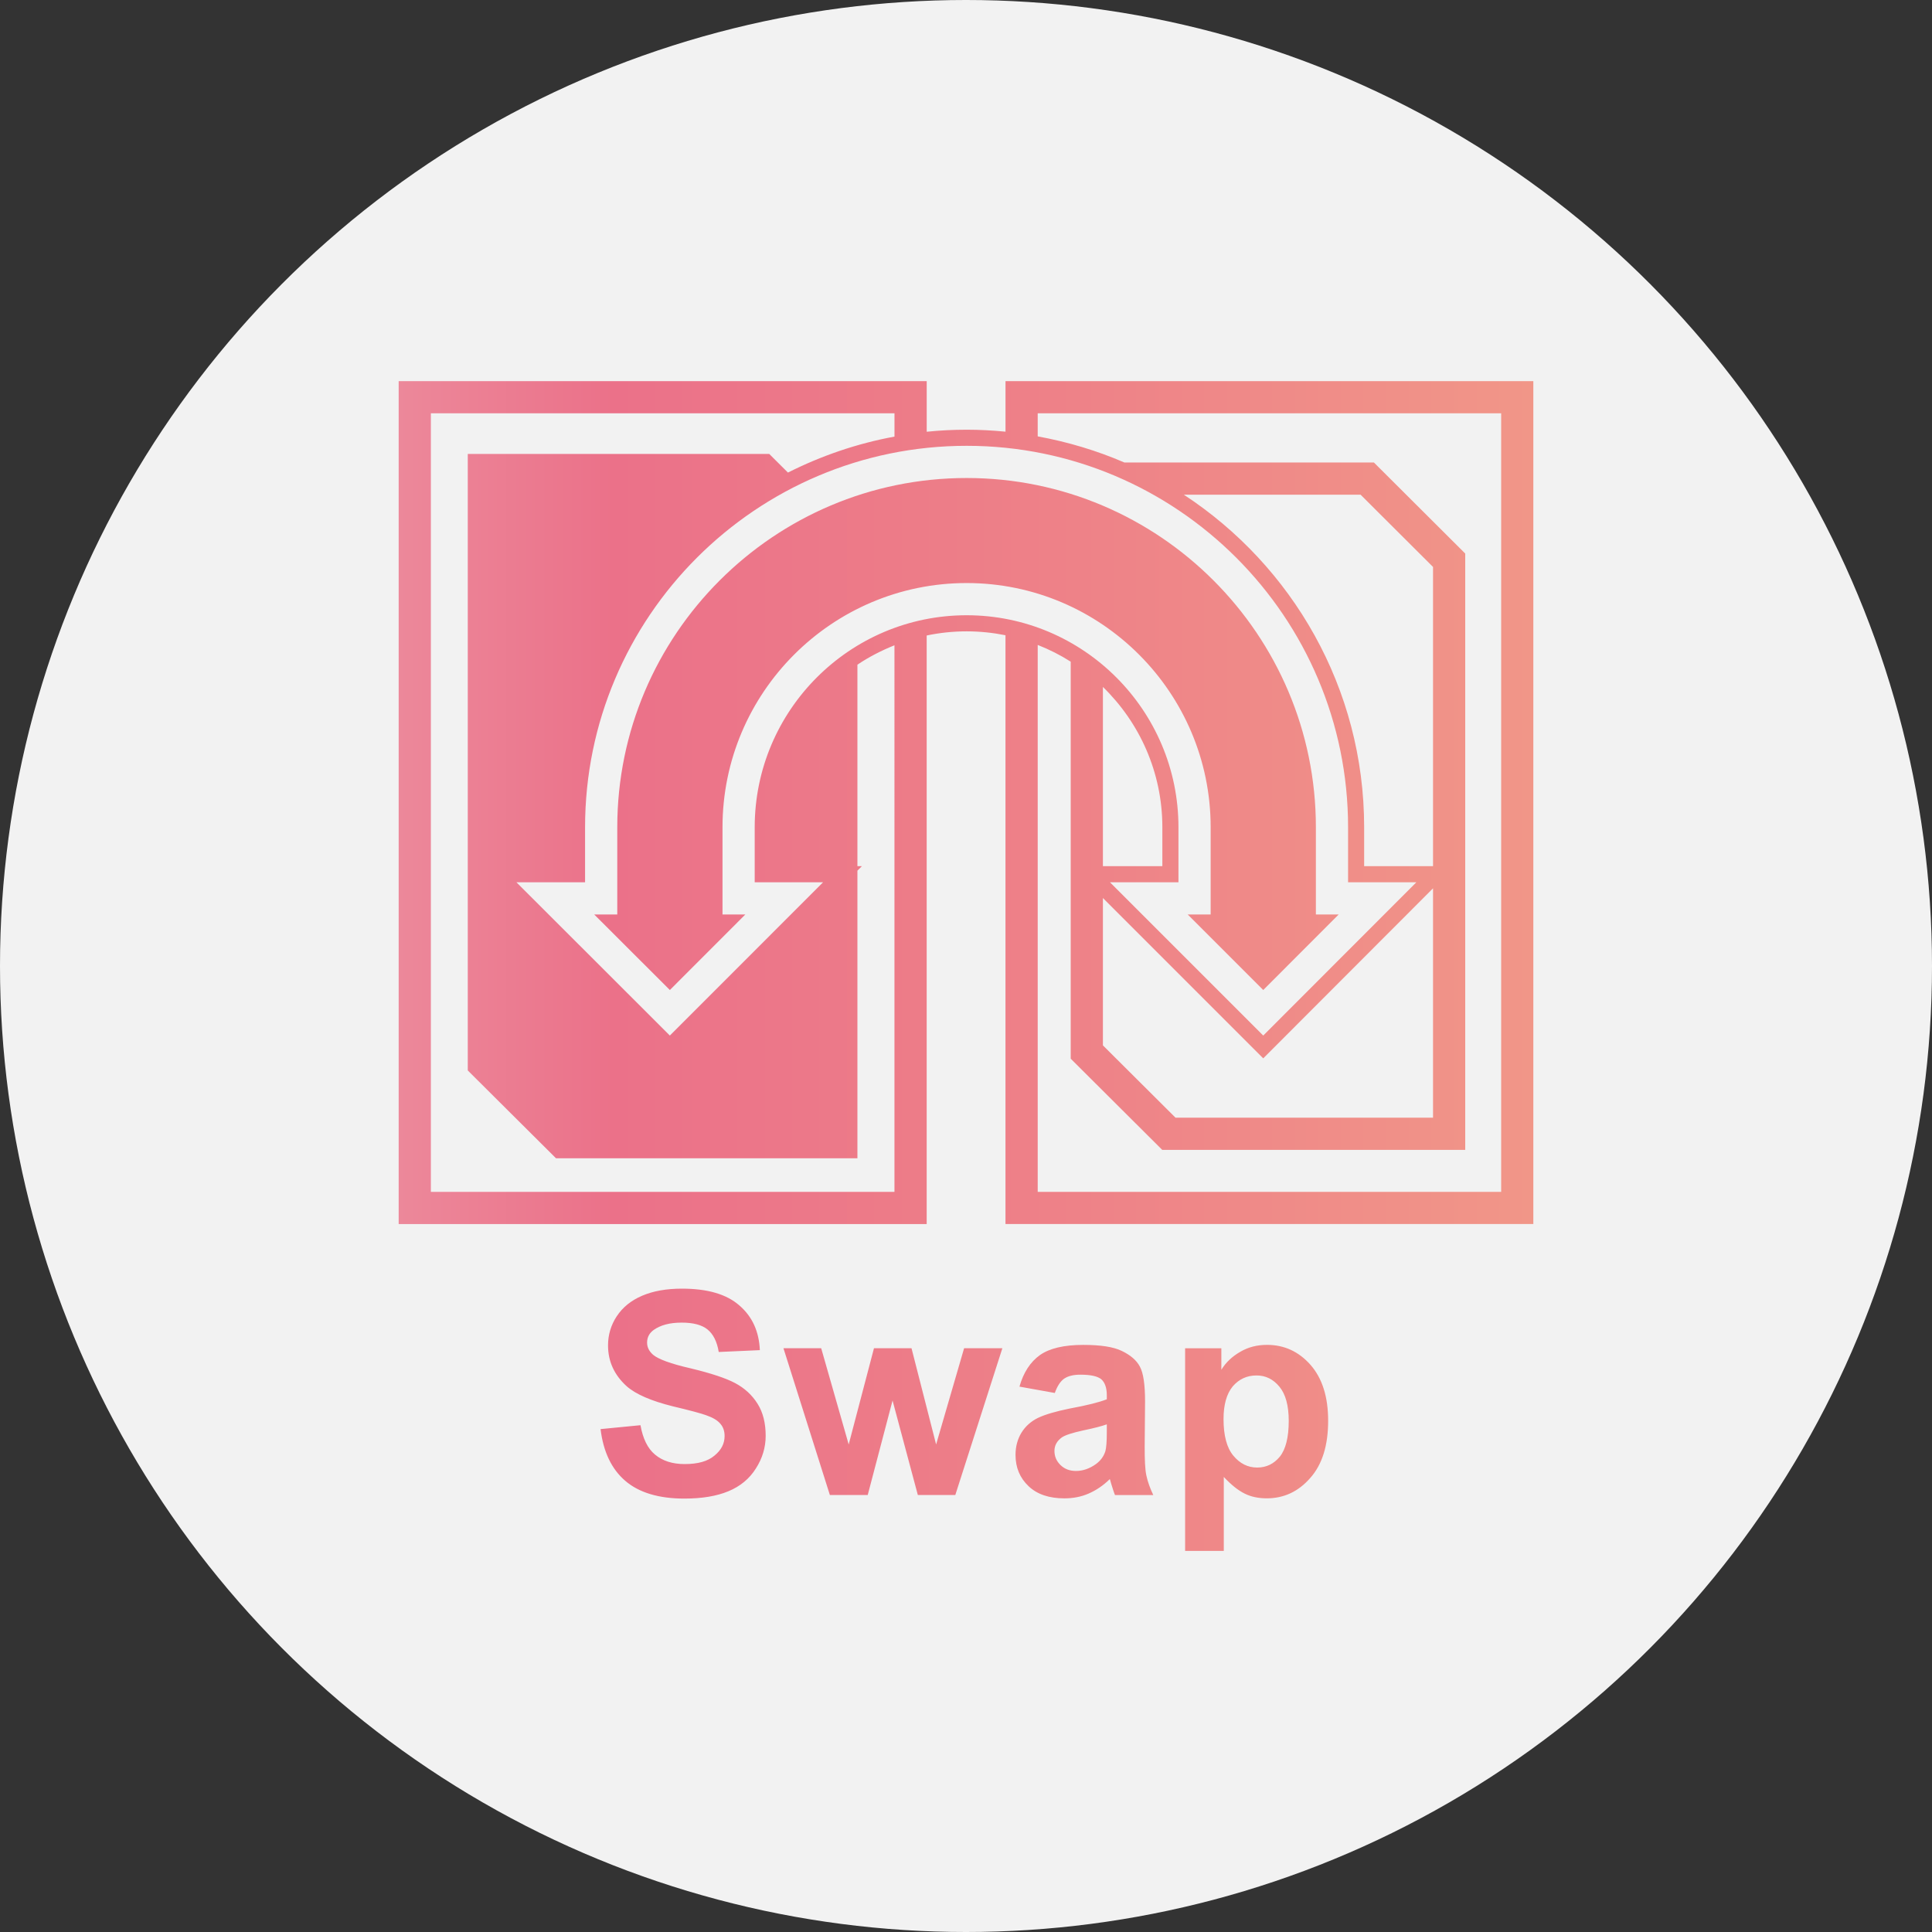
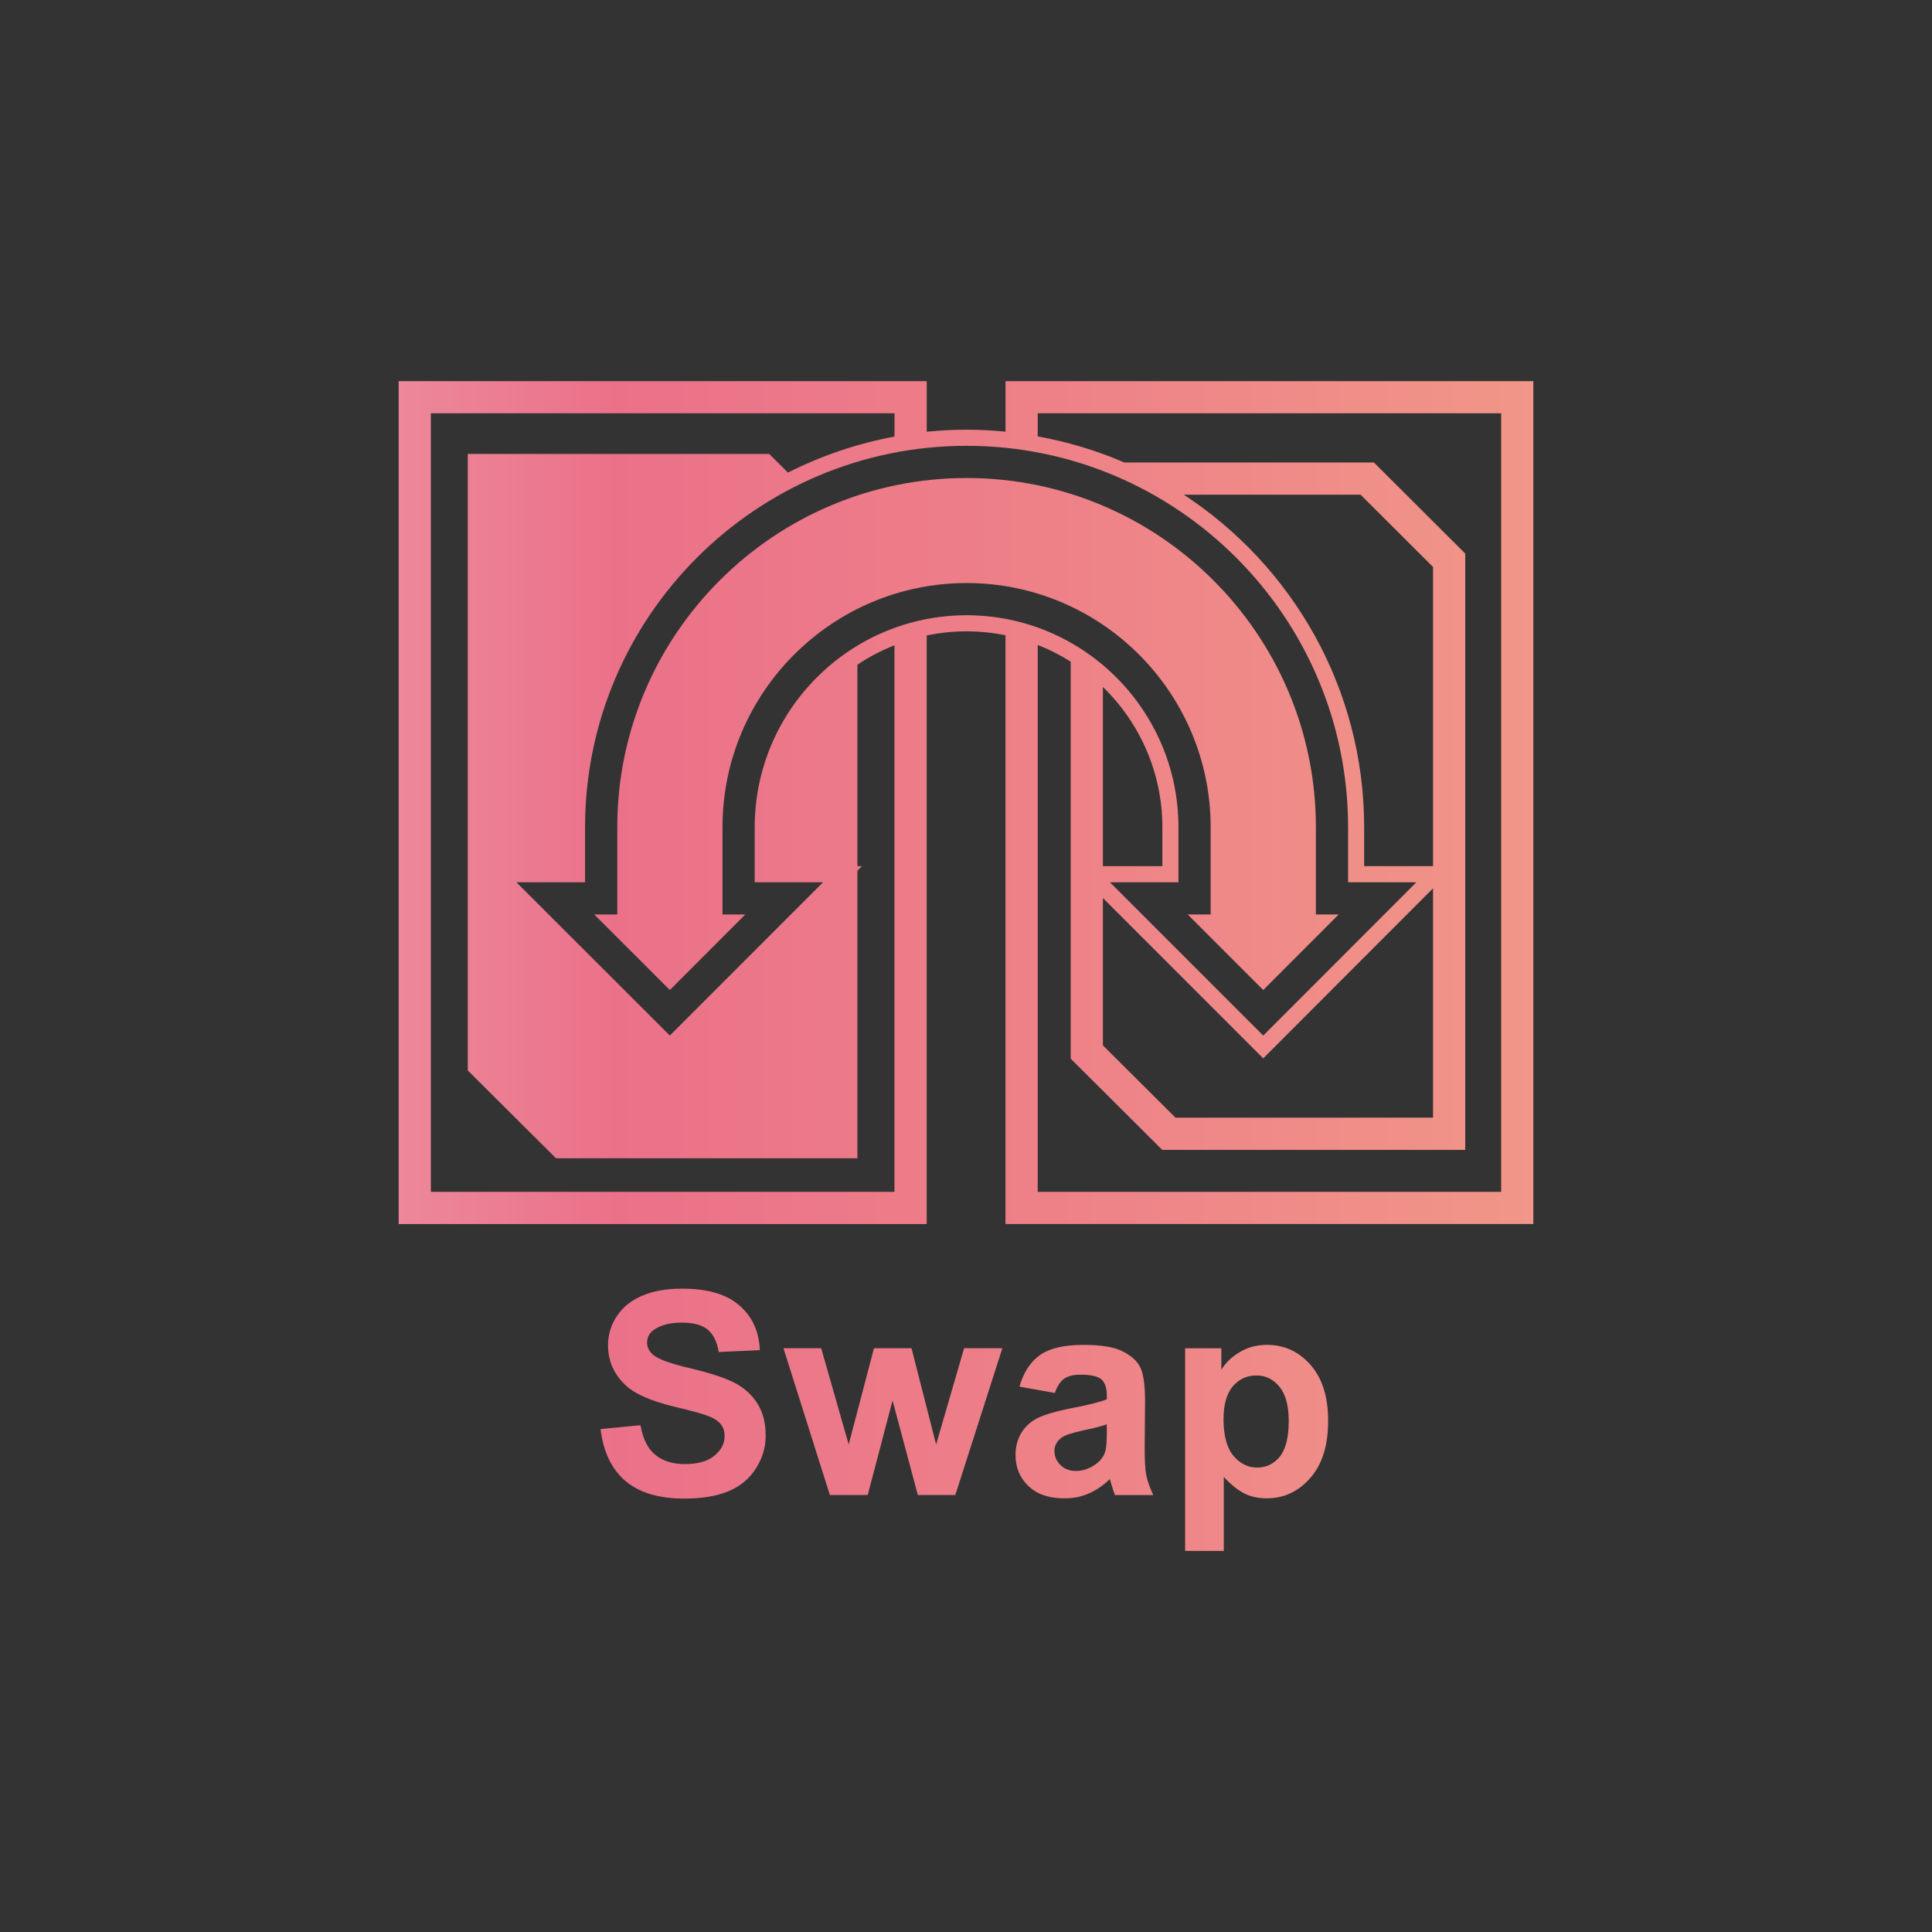
<svg xmlns="http://www.w3.org/2000/svg" version="1.1" x="0px" y="0px" width="60px" height="60px" viewBox="0 0 60 60" enable-background="new 0 0 60 60" xml:space="preserve">
  <rect x="0" y="0" width="60" height="60" fill="#333333" stroke="none" />
  <defs>
</defs>
-   <circle fill="#F2F2F2" cx="30" cy="30" r="30" />
  <g>
    <g>
      <linearGradient id="SVGID_1_" gradientUnits="userSpaceOnUse" x1="12.381" y1="30" x2="47.619" y2="30">
        <stop offset="0" style="stop-color:#EC889A" />
        <stop offset="0.19" style="stop-color:#EB7189" />
        <stop offset="0.6" style="stop-color:#EE8288" />
        <stop offset="1" style="stop-color:#F19688" />
      </linearGradient>
      <path fill="url(#SVGID_1_)" d="M31.227,11.836v1.57c-0.397-0.039-0.8-0.061-1.207-0.061c-0.419,0-0.832,0.021-1.24,0.063v-1.572    H12.381v26.178h16.398V19.736c0.4-0.084,0.815-0.129,1.24-0.129c0.413,0,0.816,0.043,1.207,0.121v18.285h16.393V11.836H31.227z     M27.779,37.014H13.381V12.836h14.398v0.723c-1.17,0.215-2.277,0.598-3.309,1.117l-0.58-0.578h-9.363v19.146l2.74,2.727h9.361    v-8.932l0.138-0.139h-0.138v-6.258c0.357-0.24,0.744-0.439,1.15-0.602V37.014z M30.02,19.107c-3.629,0-6.582,2.953-6.582,6.584    V27.4h2.123l-4.758,4.76l-4.765-4.76h2.132v-1.709c0-6.531,5.315-11.846,11.85-11.846c6.532,0,11.846,5.314,11.846,11.846V27.4    h2.12l-4.755,4.76l-4.76-4.76h2.127v-1.709C36.598,22.061,33.646,19.107,30.02,19.107z M36.765,15.363h5.489l2.25,2.244V26.9    h-2.139v-1.209C42.365,21.373,40.133,17.57,36.765,15.363z M44.504,27.588v7.123h-7.997l-2.255-2.246v-4.576l4.979,4.979    L44.504,27.588z M34.252,26.9v-5.566c1.137,1.105,1.846,2.65,1.846,4.357V26.9H34.252z M46.619,37.014H32.227V20.029    c0.359,0.141,0.702,0.314,1.025,0.52v12.33l2.843,2.832h9.409v-18.52l-2.836-2.828h-7.75c-0.852-0.369-1.754-0.639-2.691-0.811    v-0.717h14.393V37.014z M37.598,25.691V28.4h-0.713l2.346,2.346l2.343-2.346h-0.708v-2.709c0-5.98-4.865-10.846-10.846-10.846    c-5.982,0-10.85,4.865-10.85,10.846V28.4h-0.716l2.349,2.346l2.344-2.346h-0.709v-2.709c0-4.182,3.401-7.584,7.582-7.584    C34.198,18.107,37.598,21.51,37.598,25.691z M22.826,42.951c-0.295-0.156-0.754-0.305-1.373-0.455    c-0.619-0.141-1.006-0.285-1.168-0.42c-0.123-0.107-0.189-0.232-0.189-0.379c0-0.164,0.068-0.295,0.203-0.393    c0.211-0.15,0.496-0.229,0.869-0.229c0.357,0,0.625,0.068,0.805,0.213c0.174,0.141,0.295,0.373,0.348,0.699l1.277-0.057    c-0.025-0.576-0.232-1.041-0.637-1.389c-0.396-0.348-0.988-0.521-1.781-0.521c-0.486,0-0.898,0.074-1.24,0.221    c-0.344,0.148-0.602,0.357-0.789,0.641c-0.18,0.273-0.268,0.58-0.268,0.9c0,0.496,0.193,0.918,0.576,1.266    c0.279,0.248,0.754,0.457,1.438,0.627c0.527,0.125,0.867,0.217,1.018,0.271c0.221,0.076,0.371,0.164,0.459,0.273    c0.09,0.105,0.129,0.229,0.129,0.381c0,0.232-0.104,0.434-0.313,0.604c-0.209,0.178-0.514,0.264-0.926,0.264    c-0.383,0-0.691-0.1-0.922-0.295c-0.229-0.189-0.379-0.5-0.451-0.912l-1.24,0.121c0.086,0.703,0.34,1.24,0.768,1.607    c0.424,0.365,1.039,0.551,1.834,0.551c0.549,0,1.004-0.076,1.371-0.229s0.65-0.387,0.85-0.705    c0.201-0.313,0.305-0.652,0.305-1.016c0-0.396-0.084-0.73-0.254-0.998C23.354,43.32,23.123,43.109,22.826,42.951z M29.072,44.859    l-0.764-2.988h-1.166l-0.785,2.988l-0.854-2.988h-1.172l1.441,4.557h1.176l0.771-2.934l0.785,2.934h1.164l1.461-4.557h-1.188    L29.072,44.859z M35.549,44.93l0.012-1.408c0-0.525-0.053-0.885-0.162-1.082c-0.104-0.197-0.291-0.355-0.557-0.484    c-0.264-0.129-0.664-0.189-1.199-0.189c-0.598,0-1.043,0.105-1.344,0.314c-0.301,0.215-0.514,0.541-0.639,0.982l1.098,0.197    c0.076-0.213,0.174-0.363,0.291-0.445c0.125-0.084,0.291-0.123,0.504-0.123c0.314,0,0.533,0.047,0.65,0.143    c0.113,0.102,0.17,0.27,0.17,0.496v0.125c-0.219,0.088-0.607,0.188-1.17,0.291c-0.424,0.088-0.74,0.18-0.963,0.285    c-0.221,0.107-0.395,0.262-0.52,0.465c-0.121,0.201-0.182,0.43-0.182,0.686c0,0.395,0.135,0.715,0.406,0.973    c0.268,0.254,0.641,0.377,1.111,0.377c0.268,0,0.518-0.047,0.746-0.146c0.238-0.102,0.459-0.25,0.666-0.453    c0.01,0.023,0.02,0.07,0.041,0.141c0.049,0.158,0.086,0.279,0.119,0.355h1.189c-0.102-0.213-0.174-0.418-0.215-0.609    S35.549,45.334,35.549,44.93z M34.373,44.479c0,0.289-0.016,0.488-0.045,0.59c-0.049,0.156-0.145,0.291-0.291,0.398    c-0.197,0.141-0.404,0.215-0.621,0.215c-0.197,0-0.355-0.061-0.48-0.182c-0.129-0.127-0.189-0.27-0.189-0.441    c0-0.168,0.076-0.309,0.234-0.422c0.105-0.07,0.326-0.141,0.662-0.215c0.332-0.068,0.578-0.133,0.73-0.188V44.479z M39.35,41.766    c-0.307,0-0.58,0.068-0.828,0.213c-0.25,0.143-0.451,0.328-0.592,0.561v-0.668h-1.125v6.293h1.201v-2.297    c0.227,0.242,0.443,0.416,0.65,0.518c0.199,0.1,0.432,0.146,0.686,0.146c0.529,0,0.98-0.209,1.348-0.631    c0.375-0.42,0.557-1.016,0.557-1.777c0-0.742-0.182-1.32-0.547-1.736C40.332,41.971,39.879,41.766,39.35,41.766z M39.746,45.238    c-0.186,0.225-0.42,0.338-0.703,0.338c-0.291,0-0.539-0.125-0.742-0.371c-0.201-0.242-0.303-0.623-0.303-1.135    c0-0.447,0.096-0.783,0.285-1.014c0.197-0.227,0.441-0.34,0.74-0.34c0.283,0,0.52,0.117,0.711,0.35    c0.191,0.23,0.289,0.584,0.289,1.064C40.023,44.643,39.926,45.014,39.746,45.238z" />
    </g>
  </g>
</svg>